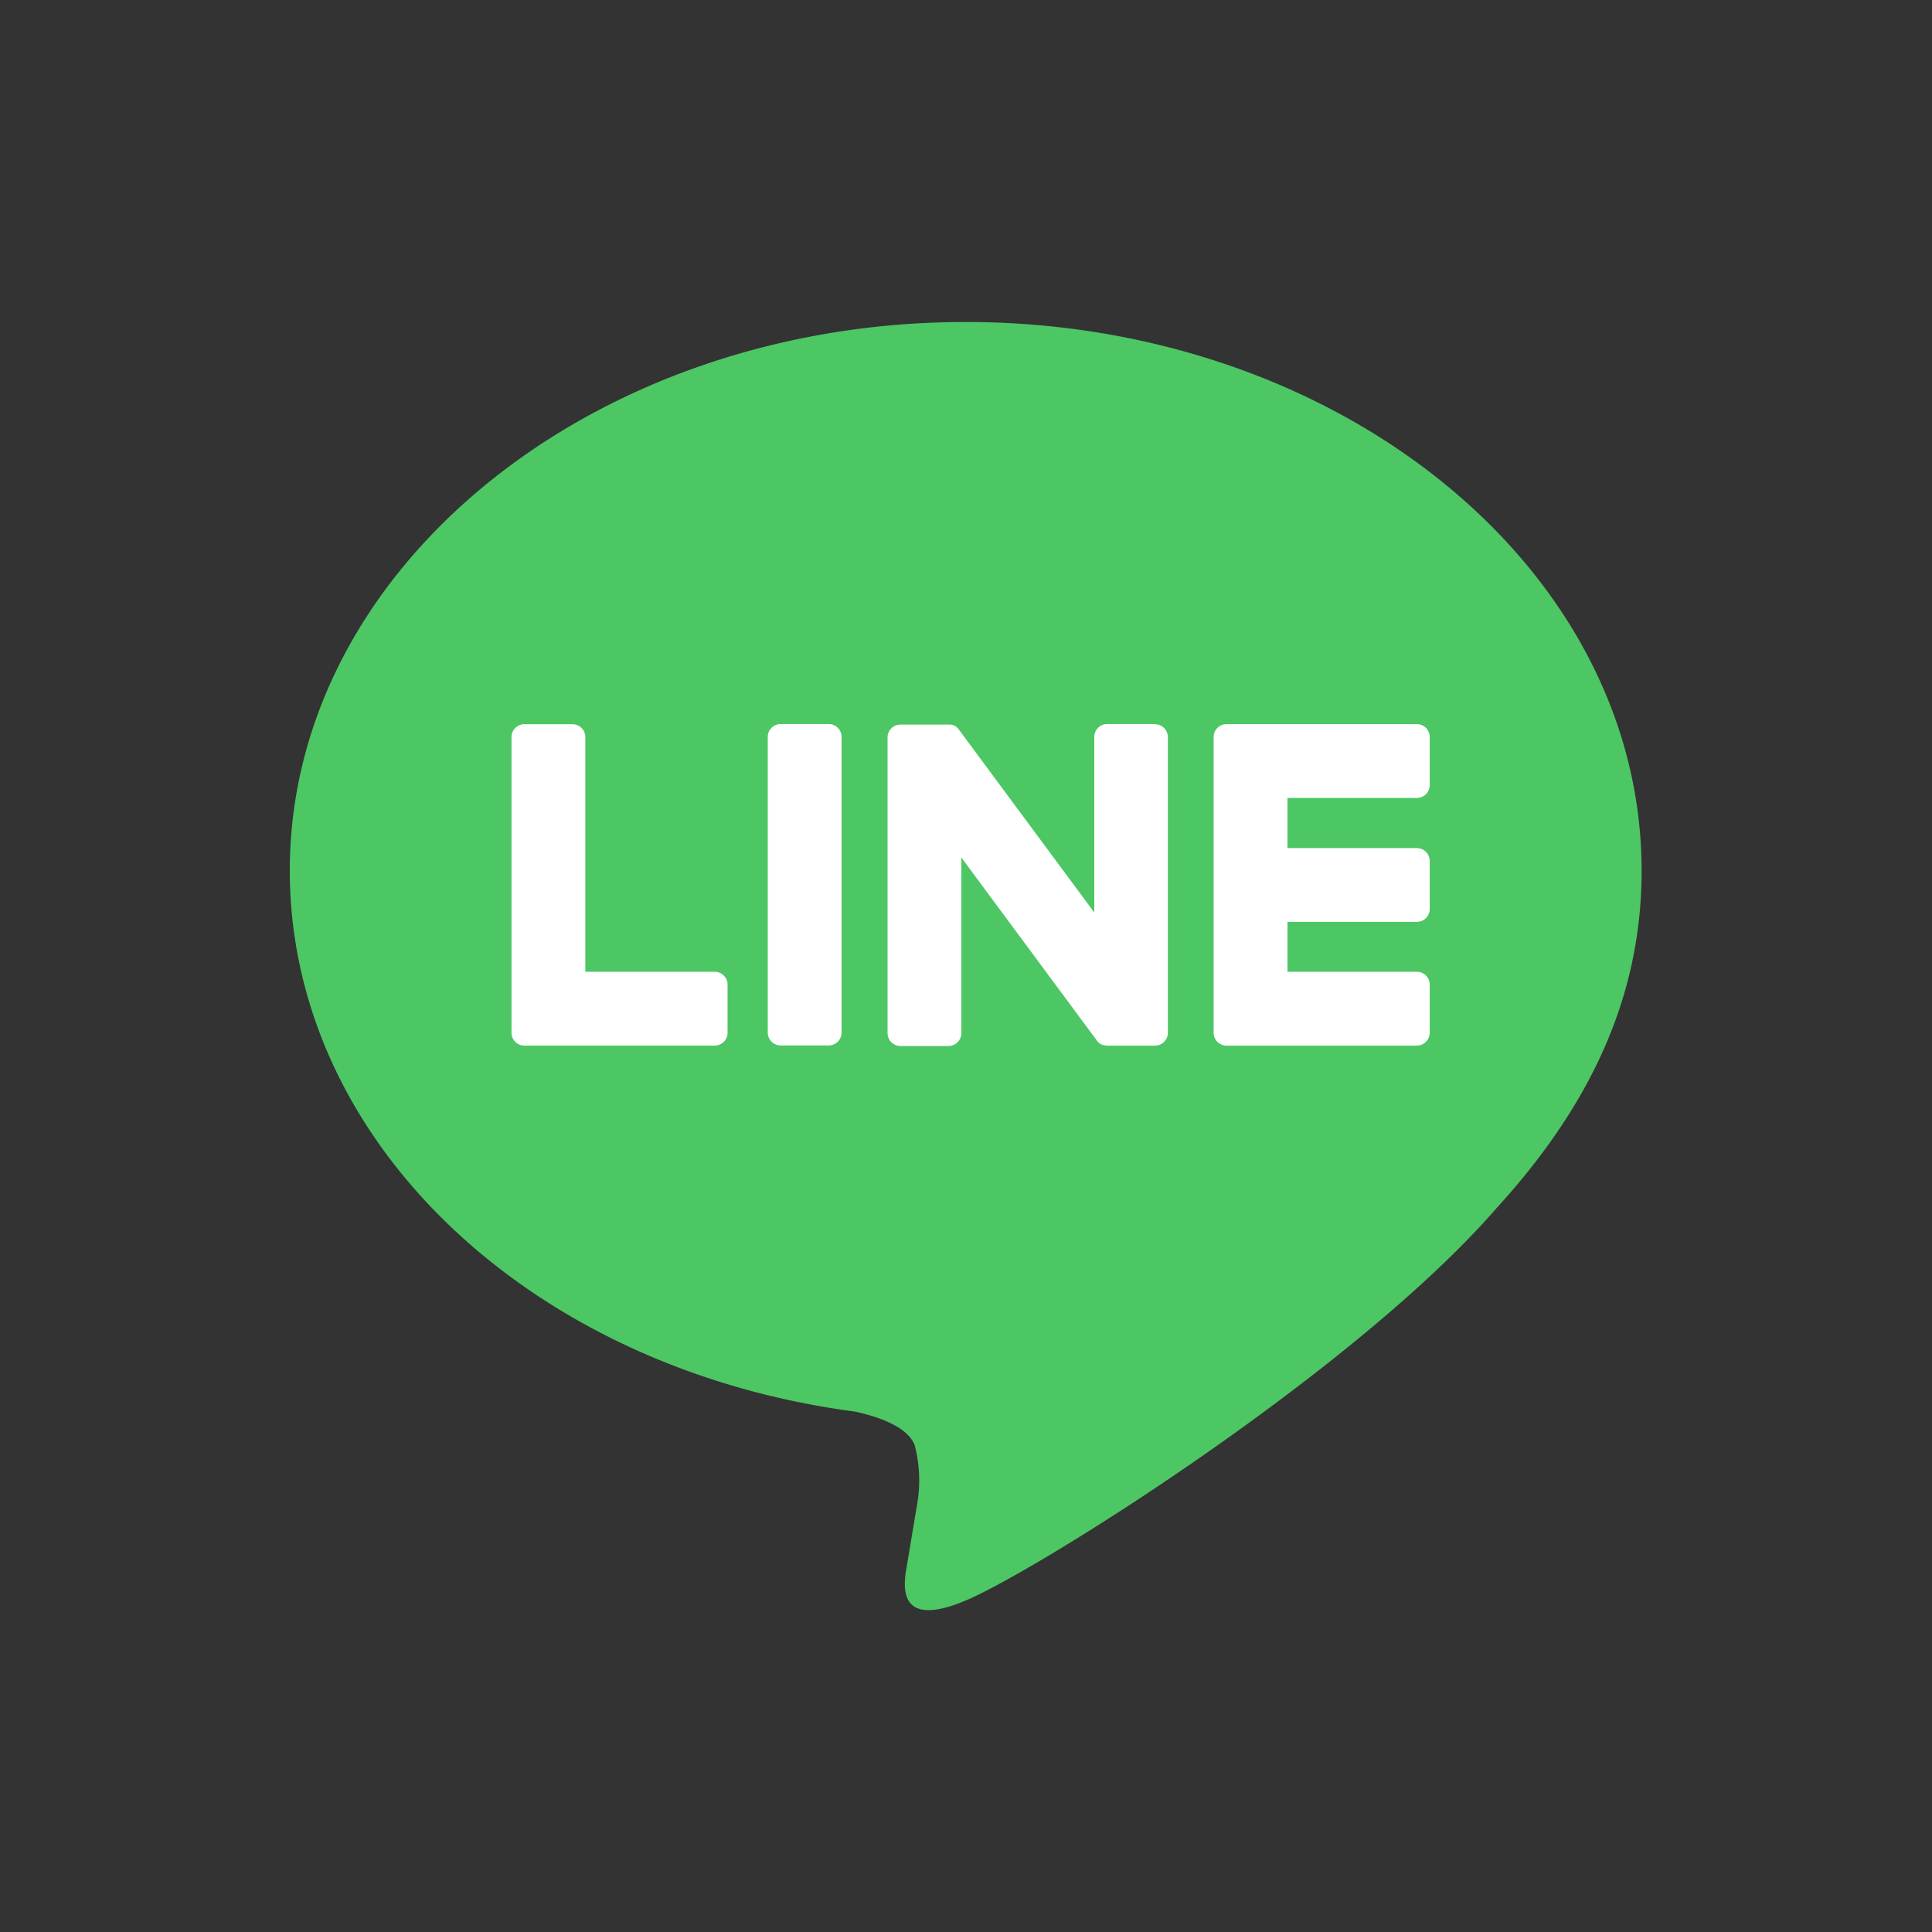
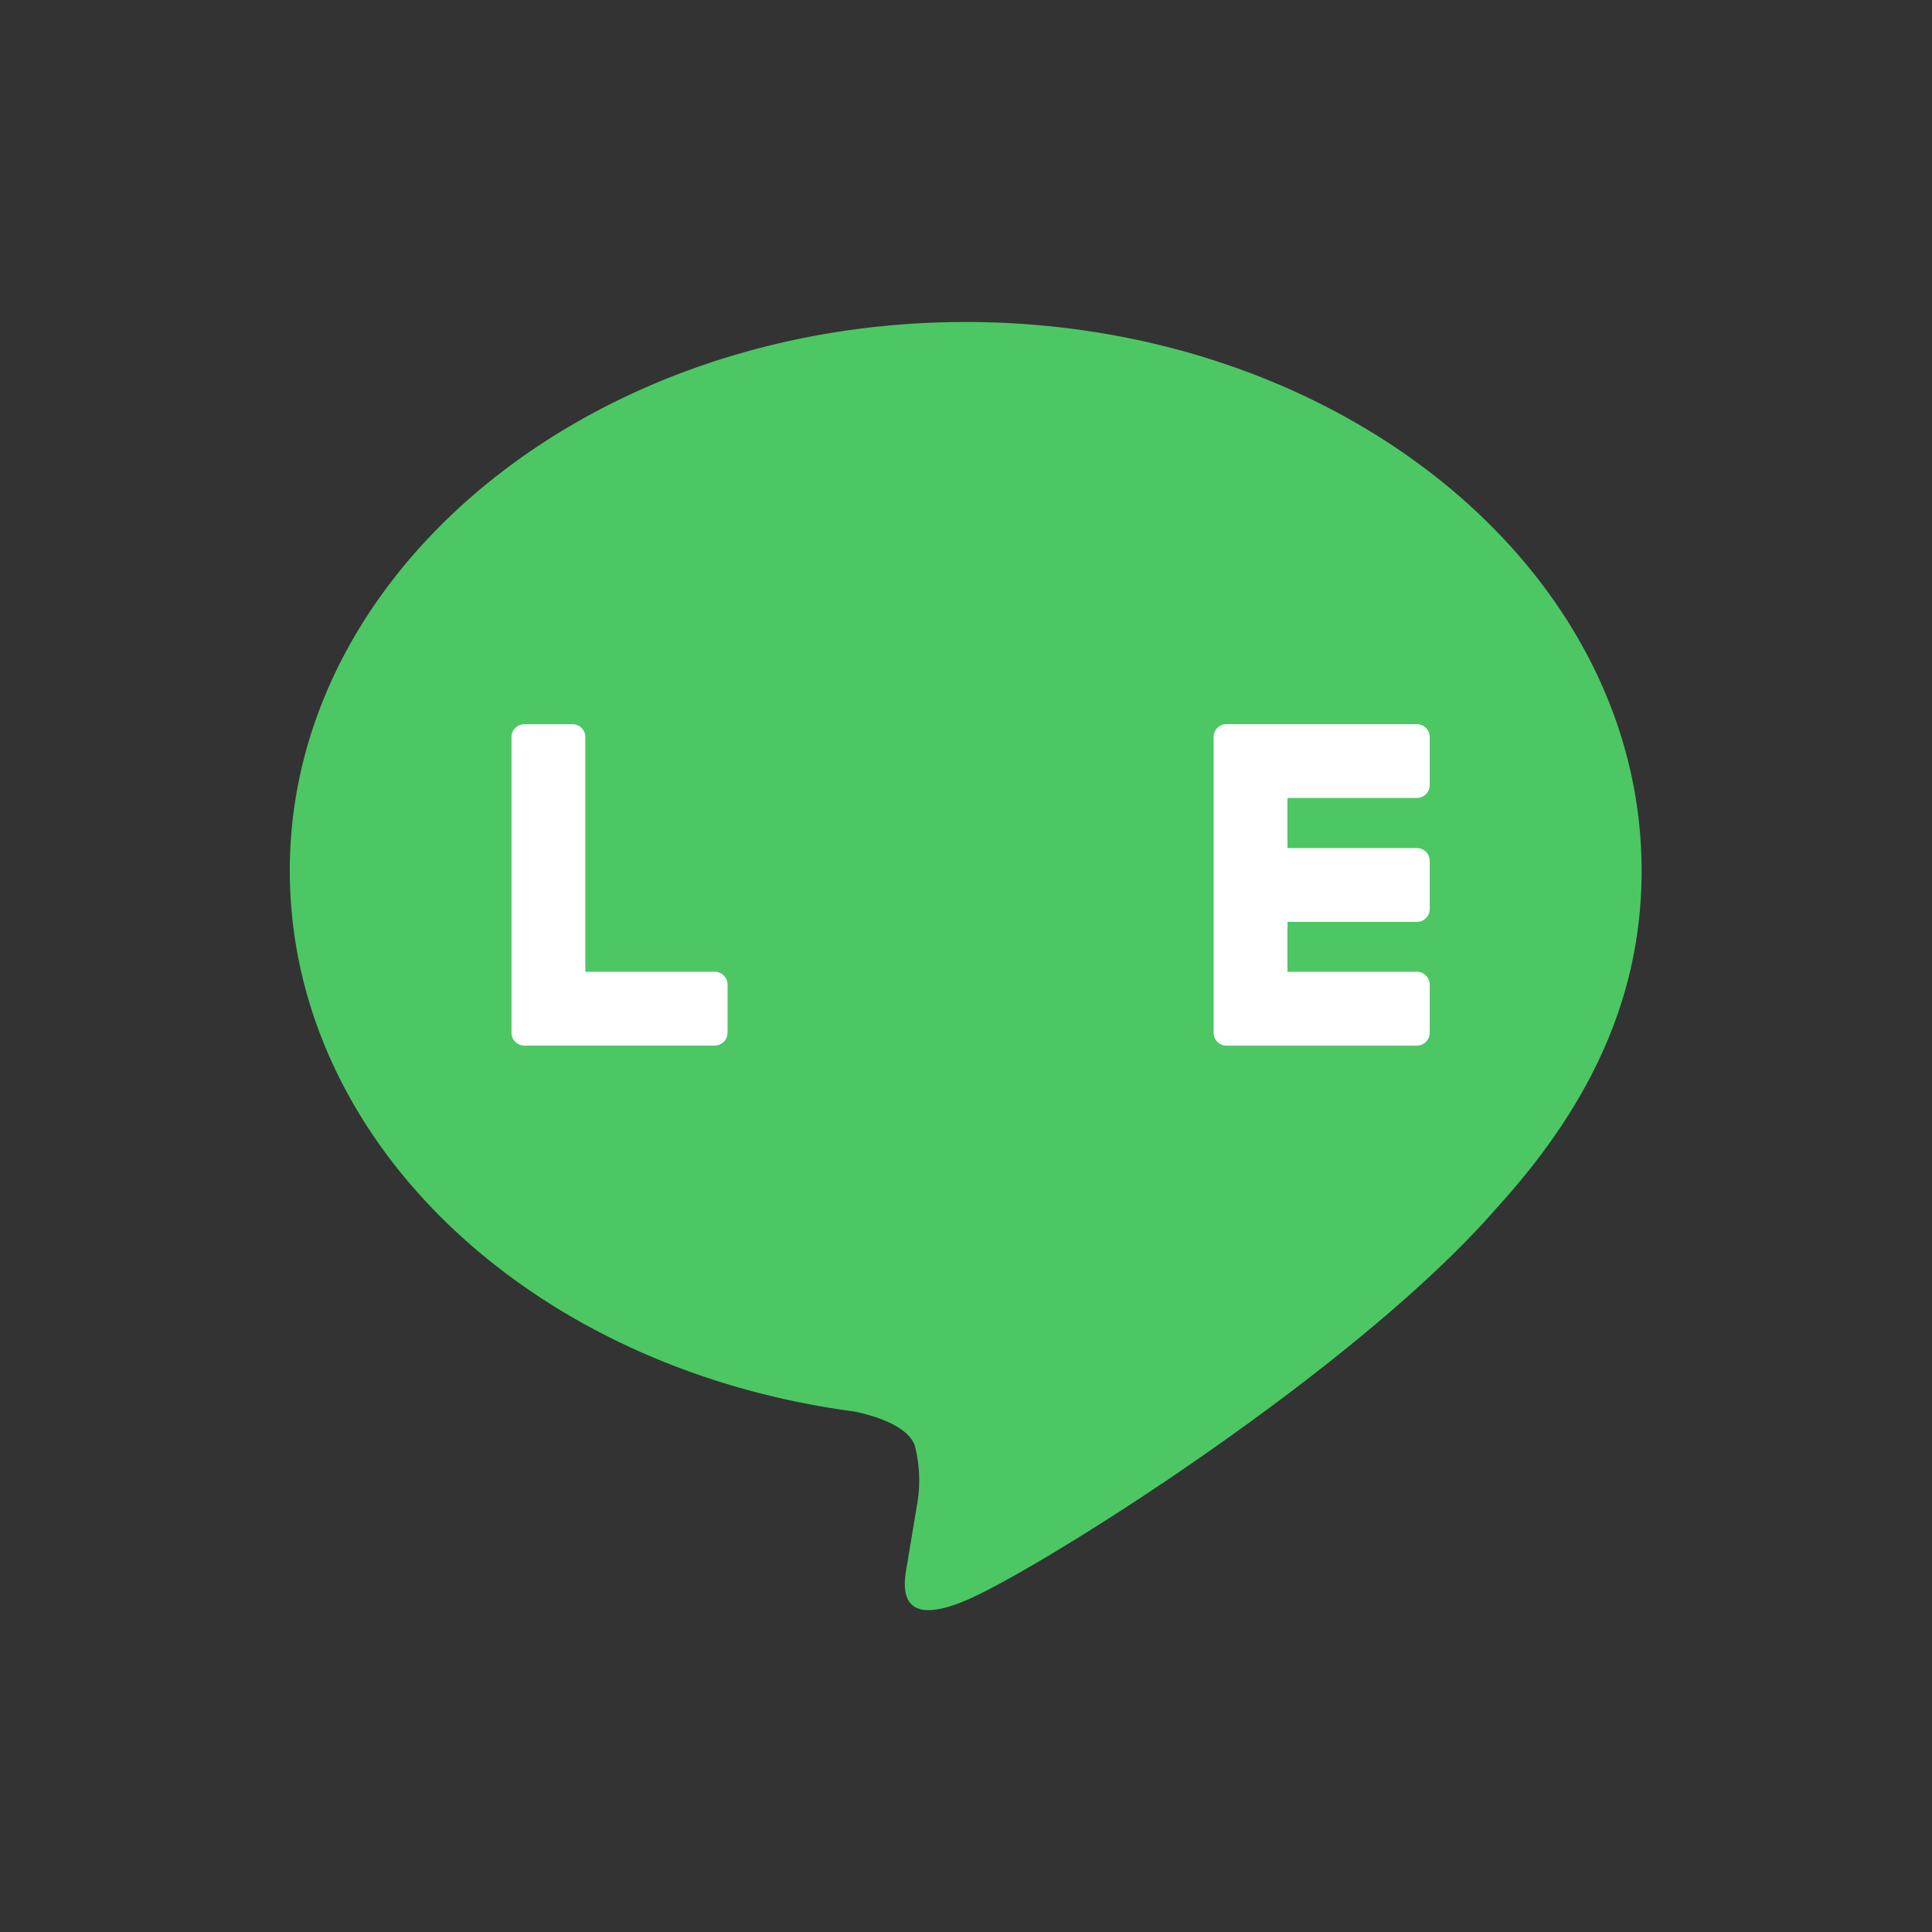
<svg xmlns="http://www.w3.org/2000/svg" width="60" height="60" viewBox="0 0 60 60">
  <rect x="0" y="0" width="60" height="60" fill="#333333" stroke="none" />
  <g id="グループ_6512" data-name="グループ 6512" transform="translate(18705 -5017)">
    <rect id="長方形_783" data-name="長方形 783" width="60" height="60" transform="translate(-18705 5017)" fill="none" />
    <g id="グループ_6510" data-name="グループ 6510" transform="translate(-19952.904 333)">
      <g id="グループ_6511" data-name="グループ 6511">
        <path id="パス_3567" data-name="パス 3567" d="M95.059,81.034C95.059,71.642,85.642,64,74.068,64s-20.99,7.642-20.99,17.034c0,8.42,7.468,15.472,17.555,16.805.683.148,1.614.451,1.849,1.035a4.313,4.313,0,0,1,.068,1.9s-.246,1.481-.3,1.8c-.092.53-.422,2.075,1.818,1.132S86.156,96.583,90.56,91.514h0c3.042-3.336,4.5-6.722,4.5-10.48" transform="translate(1203.826 4630)" fill="#4cc764" />
        <path id="パス_3568" data-name="パス 3568" d="M205.434,137.57a.4.4,0,0,0,.4-.4v-1.492a.4.4,0,0,0-.4-.4h-4.017v-1.549h4.017a.4.4,0,0,0,.4-.4v-1.492a.4.4,0,0,0-.4-.4h-4.017V129.88h4.017a.4.4,0,0,0,.4-.4v-1.492a.4.4,0,0,0-.4-.4h-5.911a.4.4,0,0,0-.4.4V128h0v9.165h0v.007a.4.4,0,0,0,.4.4h5.911Z" transform="translate(1086.471 4578.901)" fill="#fff" />
        <path id="パス_3569" data-name="パス 3569" d="M94.429,137.57a.4.4,0,0,0,.4-.4v-1.492a.4.4,0,0,0-.4-.4H90.412v-7.288a.4.4,0,0,0-.4-.4H88.519a.4.4,0,0,0-.4.4v9.174h0v.007a.4.4,0,0,0,.4.4h5.91Z" transform="translate(1175.67 4578.901)" fill="#fff" />
-         <path id="パス_3570" data-name="パス 3570" d="M130.511,127.585h-1.492a.4.4,0,0,0-.4.4v9.181a.4.4,0,0,0,.4.4h1.492a.4.4,0,0,0,.4-.4v-9.181a.4.4,0,0,0-.4-.4" transform="translate(1143.129 4578.901)" fill="#fff" />
-         <path id="パス_3571" data-name="パス 3571" d="M155.876,127.585h-1.492a.4.4,0,0,0-.4.4v5.453l-4.2-5.673a.388.388,0,0,0-.032-.042l0,0-.024-.025-.007-.007-.022-.018-.011-.008-.021-.015-.012-.007-.022-.012-.013-.006-.023-.01-.013,0-.024-.008-.014,0-.024-.005-.017,0-.022,0h-1.519a.4.4,0,0,0-.4.4v9.181a.4.4,0,0,0,.4.4h1.492a.4.4,0,0,0,.4-.4v-5.452l4.206,5.68a.407.407,0,0,0,.1.1l0,0,.025.015.012.006.019.009.02.008.013,0,.028.009.006,0a.42.42,0,0,0,.1.014h1.484a.4.4,0,0,0,.4-.4v-9.181a.4.4,0,0,0-.4-.4" transform="translate(1127.904 4578.901)" fill="#fff" />
      </g>
    </g>
  </g>
</svg>